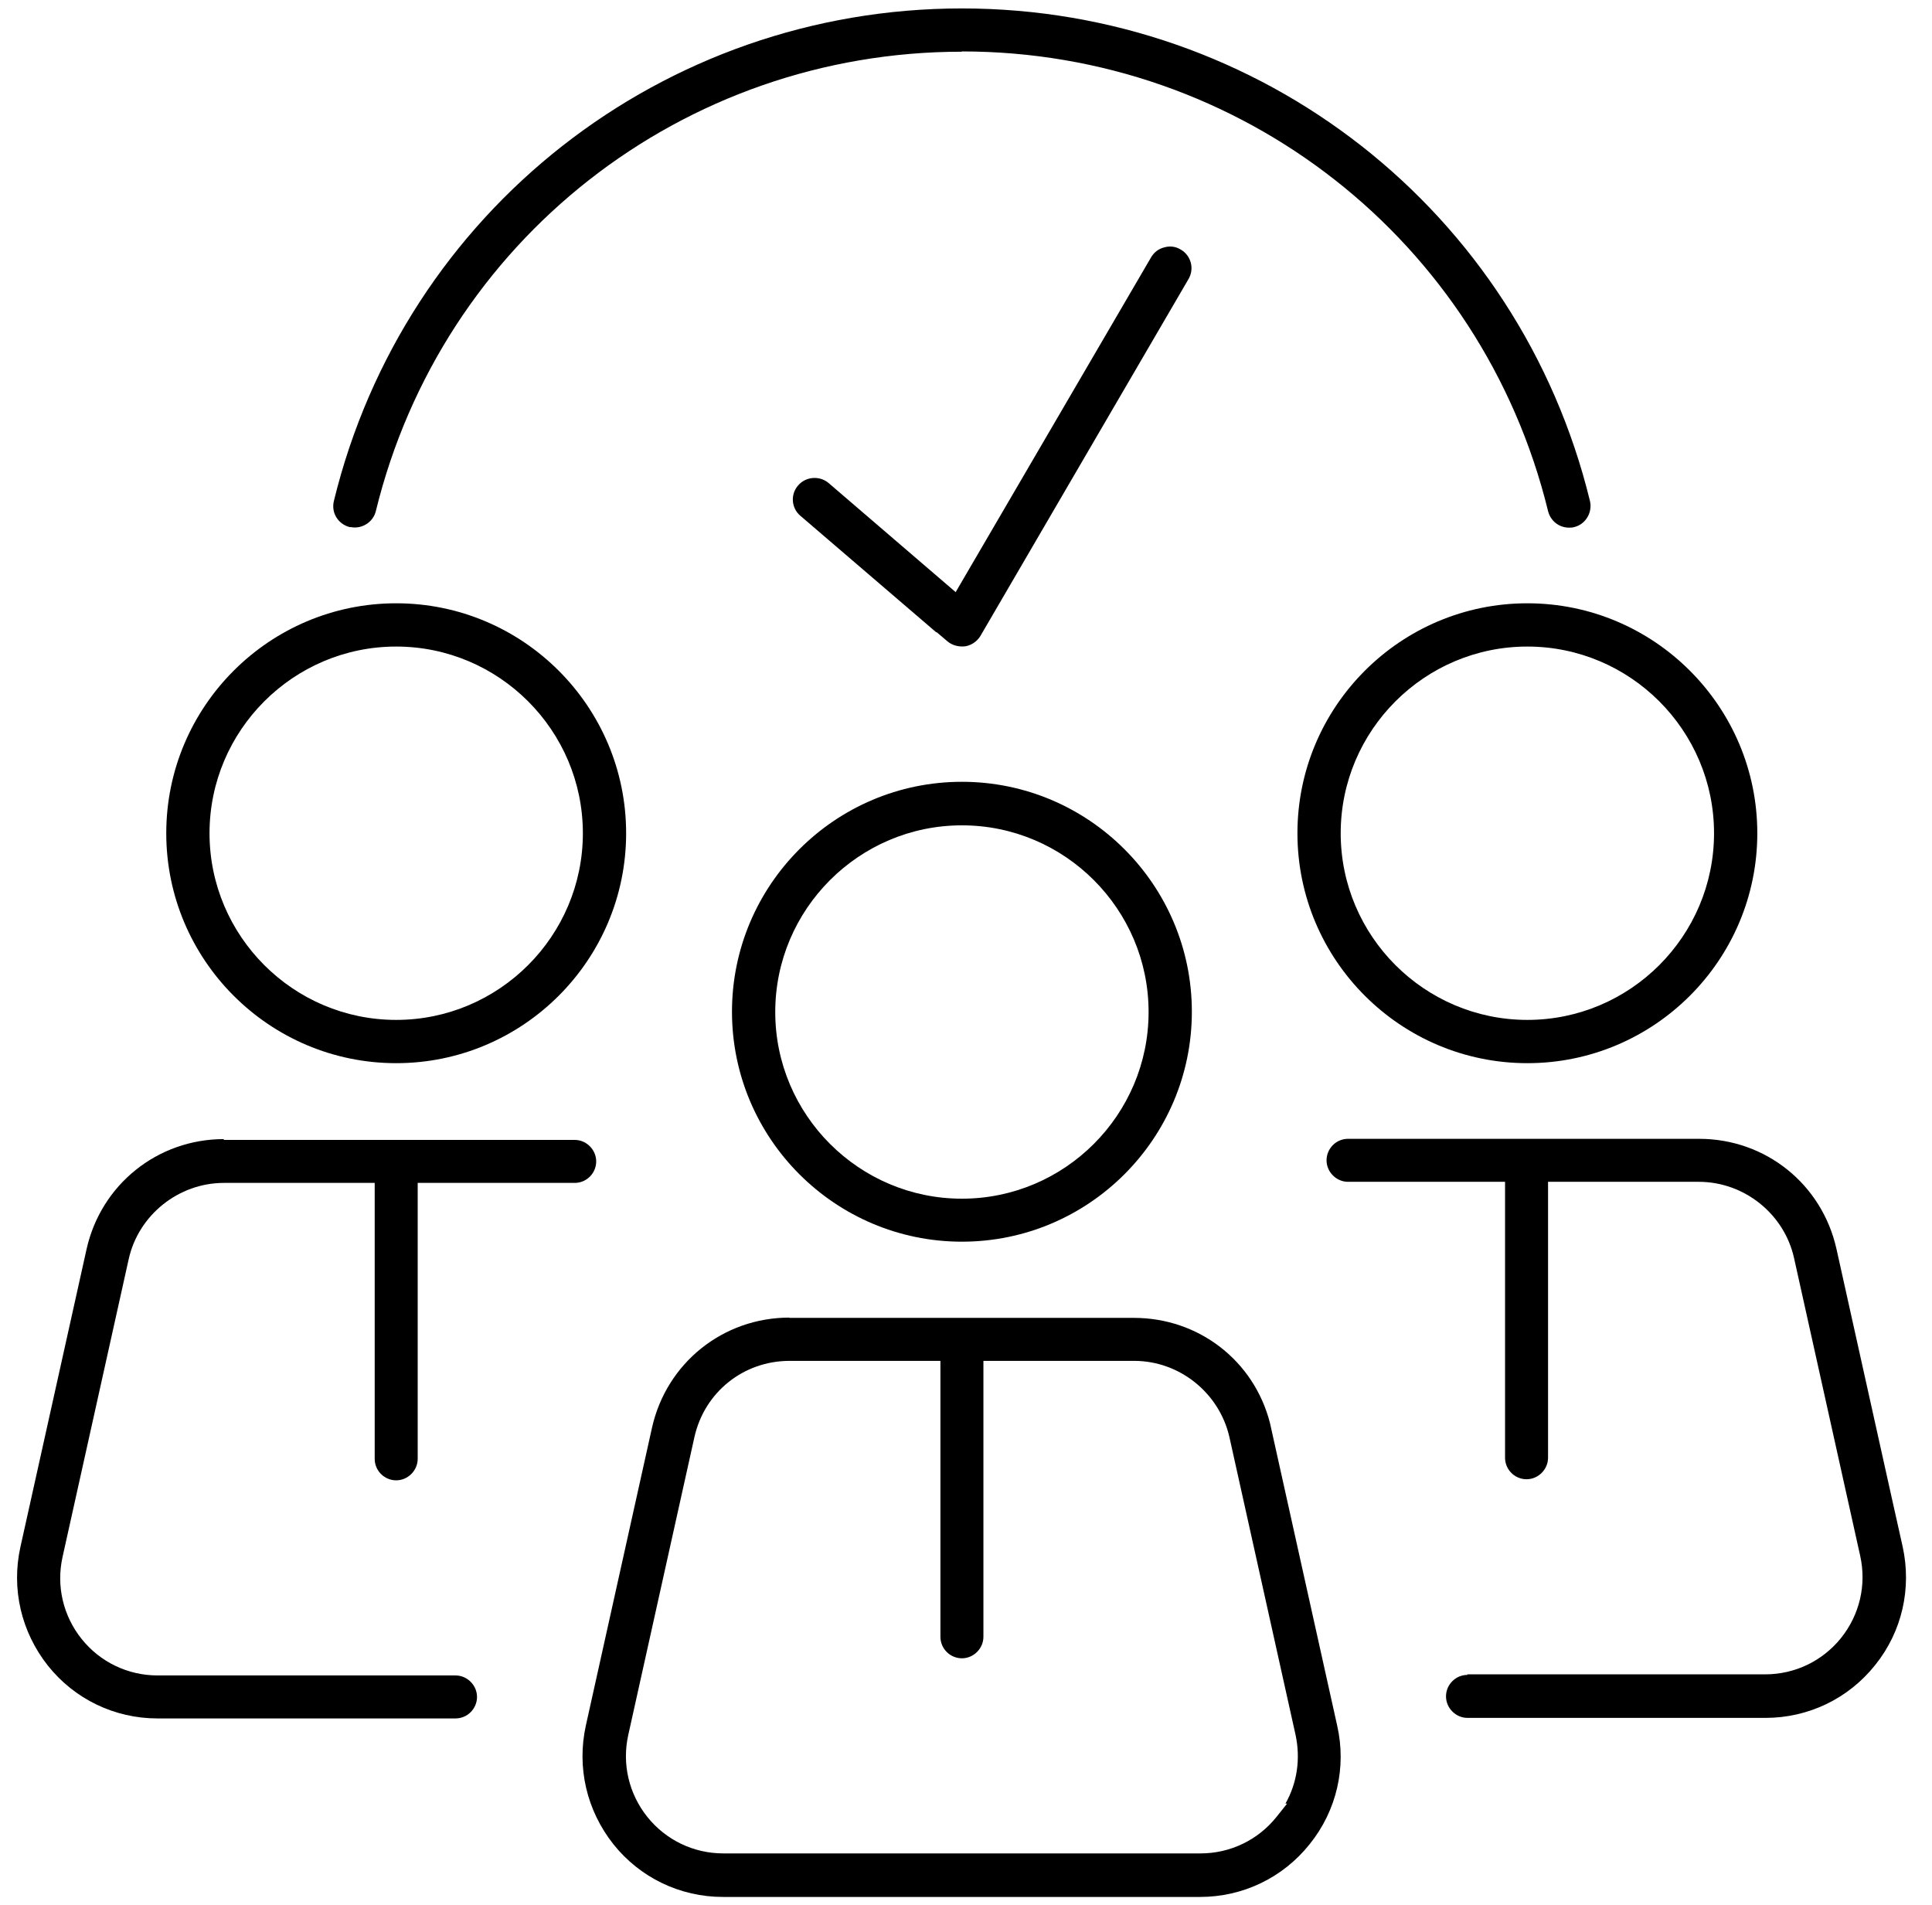
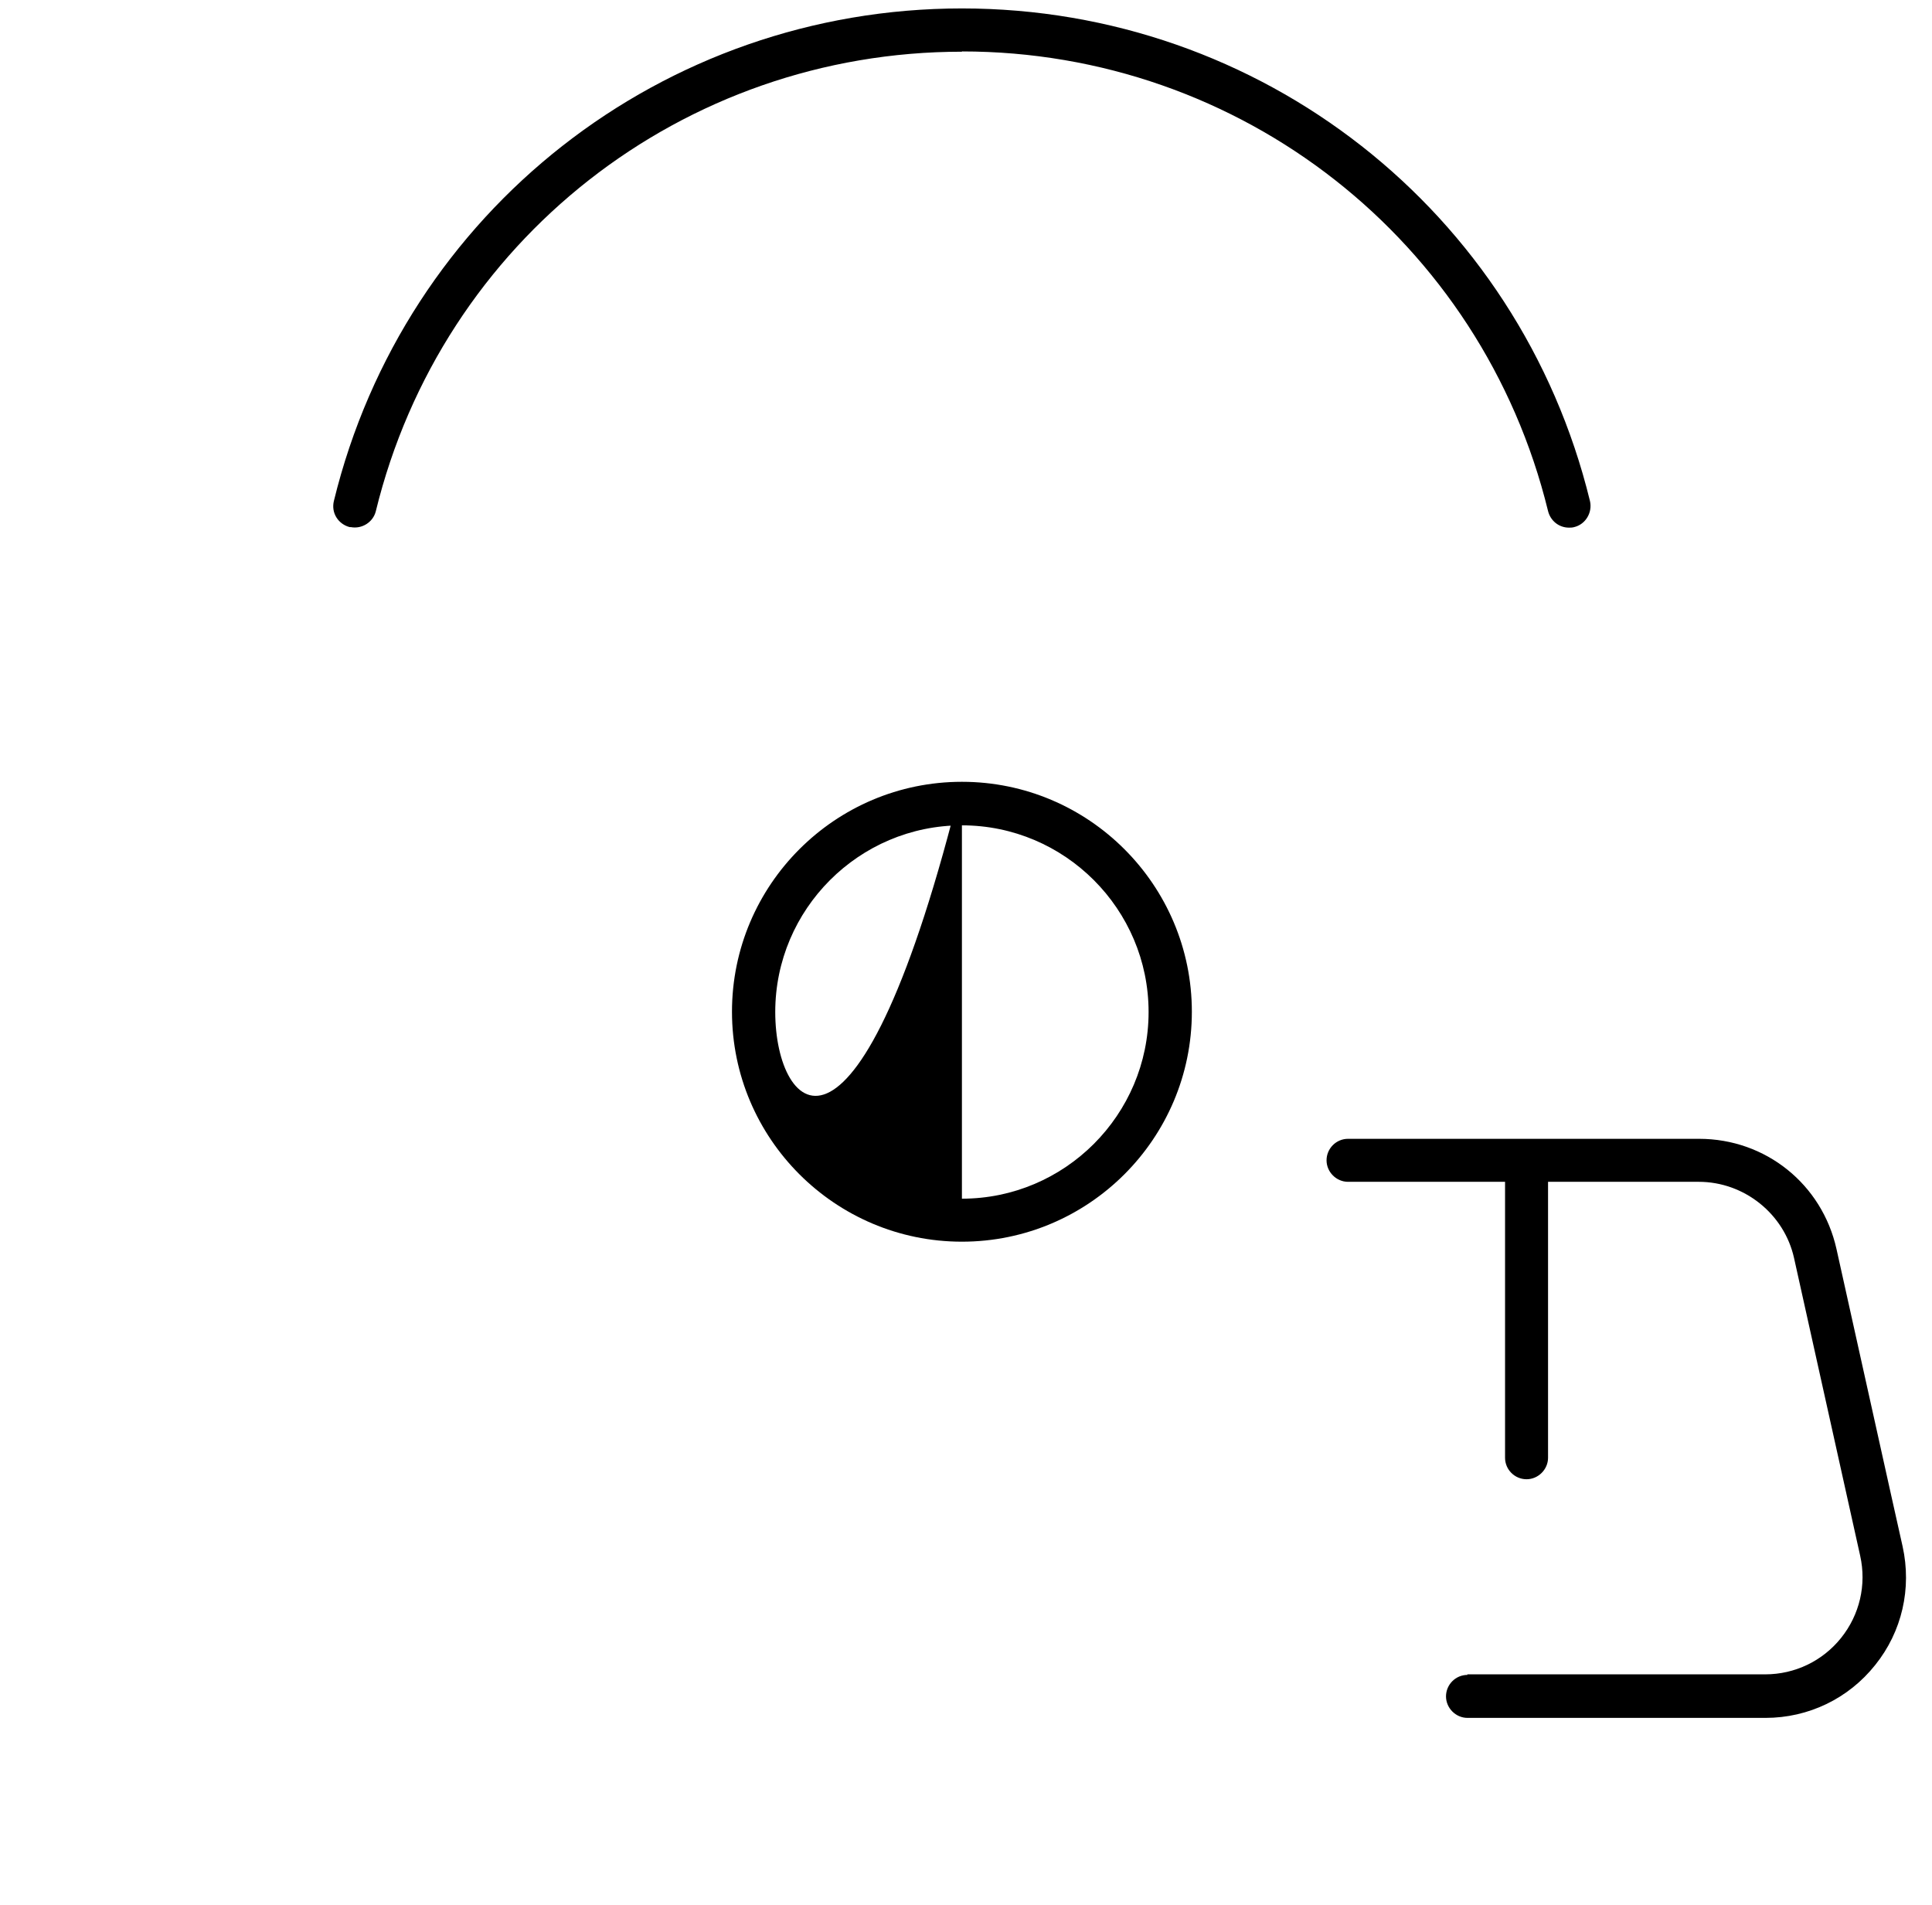
<svg xmlns="http://www.w3.org/2000/svg" width="71" height="70" viewBox="0 0 71 70" fill="none">
  <g id="Group">
-     <path id="Vector" d="M35.35 28.73C30.69 28.73 26.9 32.52 26.9 37.18C26.9 41.84 30.69 45.63 35.35 45.63C40.01 45.63 43.8 41.84 43.8 37.18C43.8 32.52 40.01 28.73 35.35 28.73ZM35.35 44.05C31.57 44.05 28.49 40.97 28.49 37.19C28.49 33.41 31.57 30.33 35.35 30.33C39.13 30.33 42.21 33.41 42.21 37.19C42.21 40.97 39.13 44.05 35.35 44.05Z" fill="black" />
-     <path id="Vector_2" d="M29.01 48.42C26.57 48.42 24.49 50.09 23.96 52.47L21.53 63.41C21.19 64.95 21.56 66.53 22.54 67.77C23.52 69 24.99 69.71 26.57 69.71H44.1C45.68 69.71 47.15 69 48.13 67.77C49.12 66.54 49.49 64.95 49.14 63.41L46.67 52.29C46.08 50 44.05 48.43 41.67 48.43H29L29.01 48.42ZM44.11 68.11H26.58C25.49 68.11 24.47 67.62 23.79 66.77C23.11 65.92 22.85 64.82 23.09 63.75L25.52 52.81C25.89 51.16 27.32 50.01 29.02 50.01H34.56V60.15C34.56 60.59 34.92 60.94 35.35 60.94C35.78 60.94 36.14 60.58 36.14 60.15V50.01H41.68C43.35 50.01 44.81 51.19 45.18 52.81L47.61 63.75C47.8 64.63 47.67 65.52 47.24 66.28H47.3L46.91 66.77C46.23 67.62 45.21 68.11 44.12 68.11H44.11Z" fill="black" />
-     <path id="Vector_3" d="M14.56 22.17C9.9 22.17 6.11 25.96 6.11 30.62C6.11 35.28 9.9 39.07 14.56 39.07C19.22 39.07 23.01 35.28 23.01 30.62C23.01 25.96 19.22 22.17 14.56 22.17ZM14.56 37.48C10.78 37.48 7.7 34.4 7.7 30.62C7.7 26.84 10.78 23.76 14.56 23.76C18.34 23.76 21.42 26.84 21.42 30.62C21.42 34.4 18.34 37.48 14.56 37.48Z" fill="black" />
-     <path id="Vector_4" d="M8.23 41.86C5.79 41.86 3.71 43.53 3.18 45.91L0.75 56.85C0.41 58.39 0.78 59.97 1.76 61.21C2.74 62.44 4.21 63.15 5.79 63.15H16.74C17.18 63.15 17.53 62.79 17.53 62.36C17.53 61.93 17.17 61.57 16.74 61.57H15.93H5.79C4.7 61.57 3.68 61.08 3 60.23C2.32 59.38 2.06 58.28 2.3 57.21L4.73 46.27C5.09 44.65 6.56 43.47 8.23 43.47H13.77V53.61C13.77 54.05 14.13 54.4 14.56 54.4C14.99 54.4 15.35 54.04 15.35 53.61V43.47H21.12C21.56 43.47 21.91 43.11 21.91 42.68C21.91 42.25 21.55 41.89 21.12 41.89H8.22L8.23 41.86Z" fill="black" />
-     <path id="Vector_5" d="M56.13 22.17C51.47 22.17 47.68 25.96 47.68 30.62C47.68 35.28 51.47 39.07 56.13 39.07C60.79 39.07 64.58 35.28 64.58 30.62C64.58 25.96 60.79 22.17 56.13 22.17ZM56.13 37.48C52.35 37.48 49.27 34.4 49.27 30.62C49.27 26.84 52.35 23.76 56.13 23.76C59.91 23.76 62.99 26.84 62.99 30.62C62.99 34.4 59.91 37.48 56.13 37.48Z" fill="black" />
+     <path id="Vector" d="M35.35 28.73C30.69 28.73 26.9 32.52 26.9 37.18C26.9 41.84 30.69 45.63 35.35 45.63C40.01 45.63 43.8 41.84 43.8 37.18C43.8 32.52 40.01 28.73 35.35 28.73ZC31.57 44.05 28.49 40.97 28.49 37.19C28.49 33.41 31.57 30.33 35.35 30.33C39.13 30.33 42.21 33.41 42.21 37.19C42.21 40.97 39.13 44.05 35.35 44.05Z" fill="black" />
    <path id="Vector_6" d="M53.93 61.55C53.49 61.55 53.14 61.91 53.14 62.34C53.14 62.77 53.5 63.13 53.93 63.13H64.88C66.46 63.13 67.93 62.42 68.91 61.19C69.9 59.96 70.26 58.37 69.92 56.83L69.5 54.95L67.49 45.9C66.96 43.52 64.89 41.85 62.44 41.85H49.54C49.1 41.85 48.75 42.21 48.75 42.64C48.75 43.07 49.11 43.43 49.54 43.43H55.31V53.57C55.31 54.01 55.67 54.36 56.1 54.36C56.53 54.36 56.89 54 56.89 53.57V43.43H62.43C64.1 43.43 65.57 44.61 65.93 46.23L68.36 57.17C68.6 58.24 68.34 59.34 67.66 60.19C66.98 61.04 65.96 61.53 64.87 61.53H53.92L53.93 61.55Z" fill="black" />
    <path id="Vector_7" d="M35.35 1.89C45.6 1.89 54.46 8.84 56.89 18.78C56.98 19.14 57.29 19.39 57.66 19.39C57.72 19.39 57.78 19.39 57.85 19.37C58.27 19.27 58.53 18.83 58.43 18.41C55.83 7.75 46.33 0.31 35.35 0.31C24.37 0.31 14.87 7.75 12.27 18.41C12.22 18.62 12.25 18.83 12.36 19.01C12.47 19.19 12.65 19.32 12.85 19.37H12.89C13.3 19.45 13.71 19.19 13.81 18.79C16.24 8.84 25.1 1.9 35.35 1.9V1.89Z" fill="black" />
-     <path id="Vector_8" d="M34.42 23.23L34.82 23.57C35 23.72 35.24 23.78 35.48 23.75C35.7 23.71 35.91 23.57 36.03 23.37L43.68 10.25C43.9 9.87 43.77 9.39 43.39 9.17C43.21 9.06 43 9.03 42.79 9.09C42.58 9.14 42.41 9.27 42.3 9.46L35.12 21.76L30.45 17.75C30.12 17.47 29.61 17.51 29.33 17.84C29.04 18.17 29.08 18.68 29.42 18.96L34.41 23.24L34.42 23.23Z" fill="black" />
  </g>
</svg>